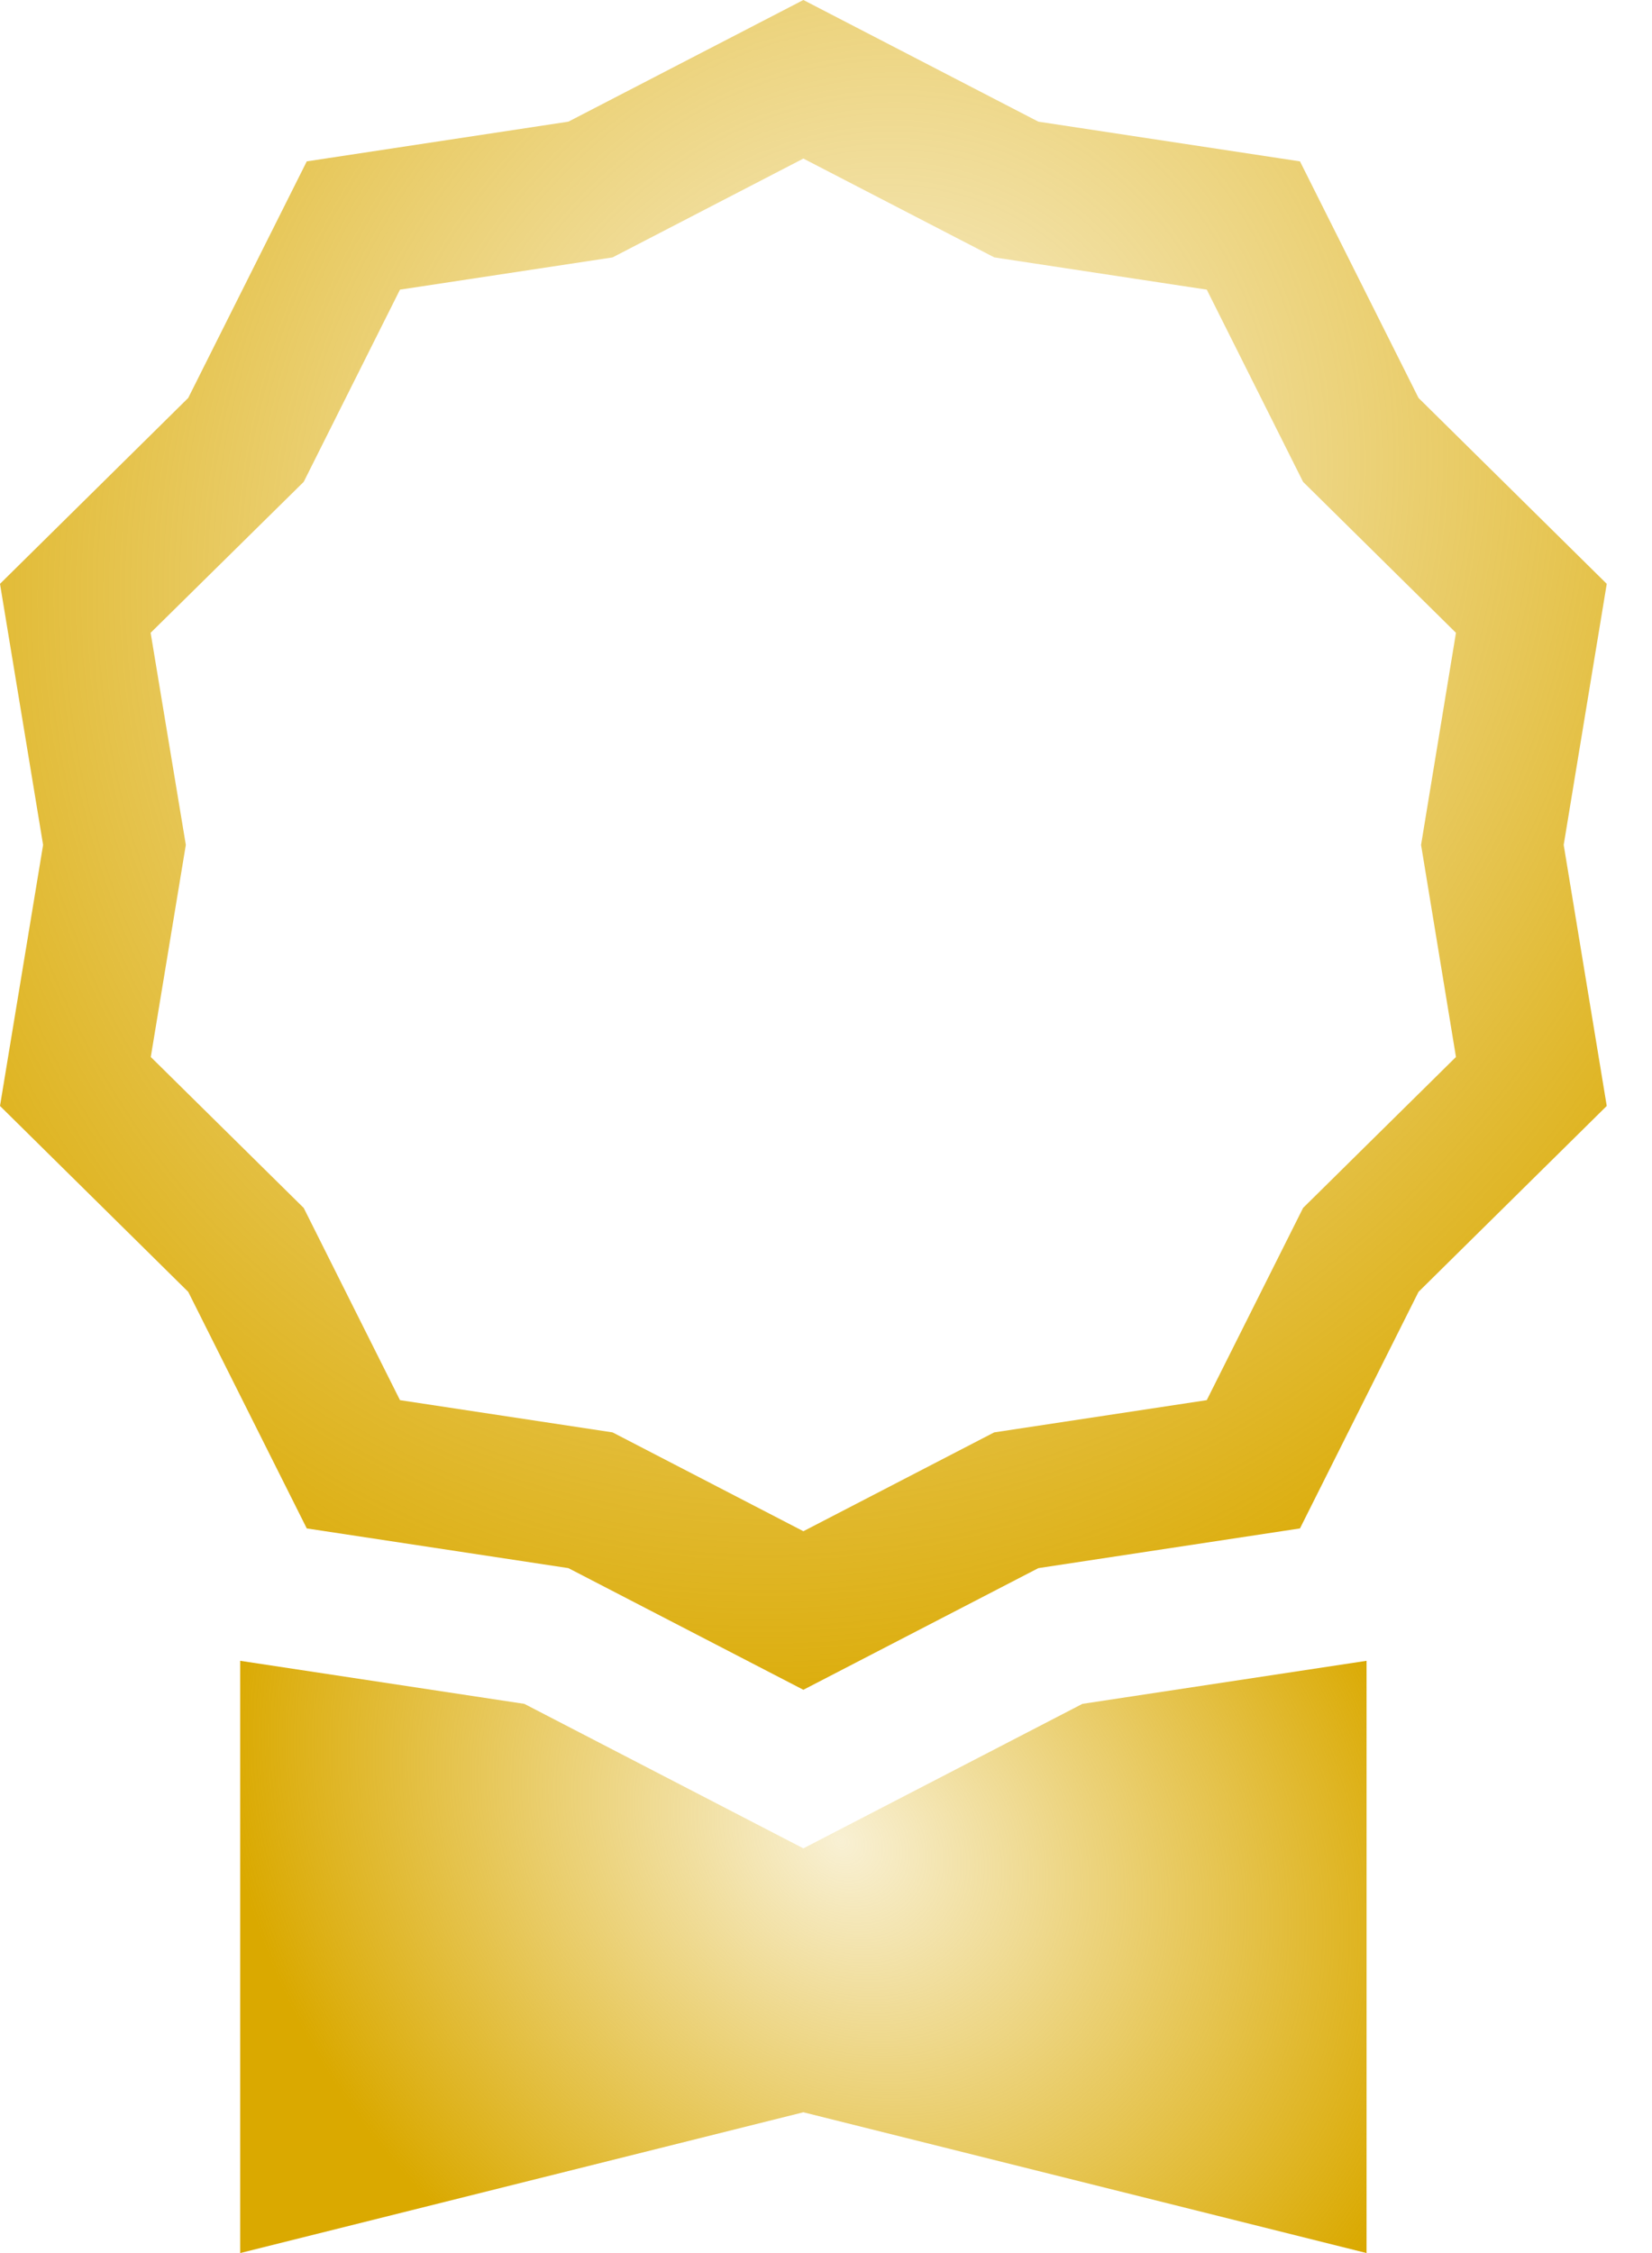
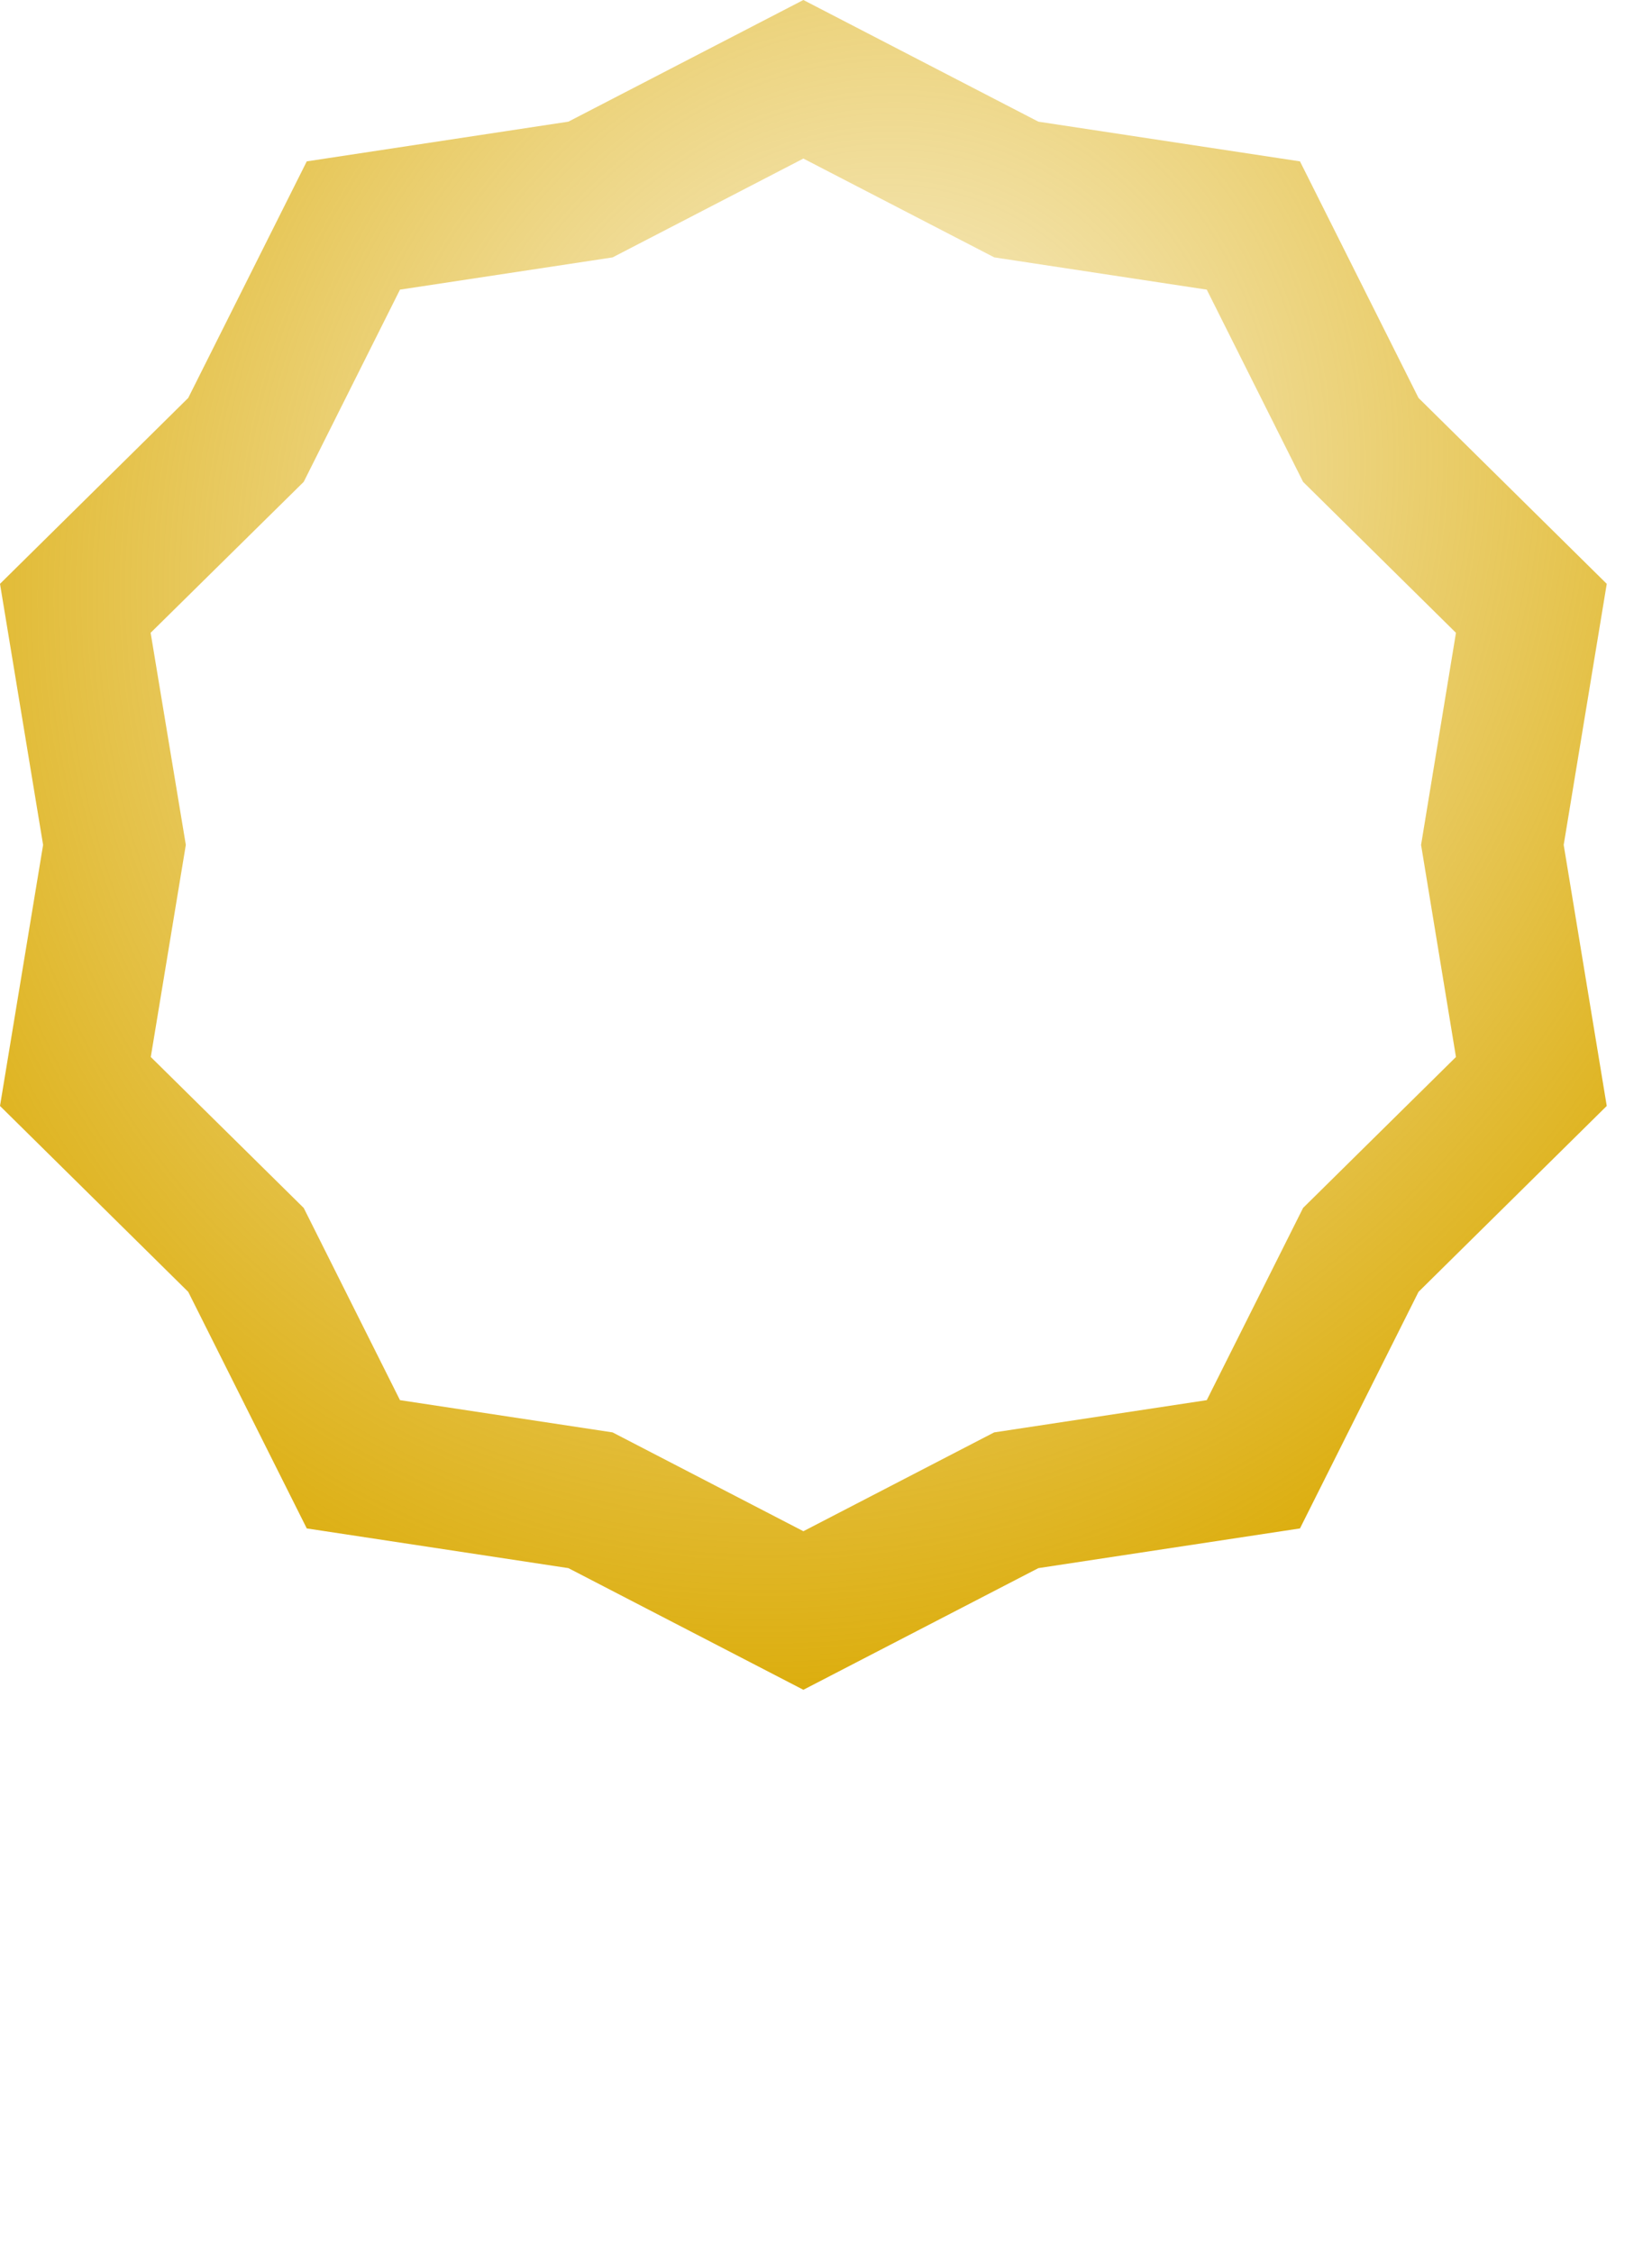
<svg xmlns="http://www.w3.org/2000/svg" width="33" height="45" viewBox="0 0 33 45" fill="none">
  <path d="M20.742 2.43L16.048 0L11.354 2.43L6.128 3.223L3.76 7.948L0 11.661L0.861 16.875L0 22.089L3.76 25.802L6.128 30.527L11.354 31.32L16.048 33.75L20.742 31.32L25.968 30.527L28.336 25.802L32.096 22.089L31.236 16.875L32.096 11.661L28.336 7.948L25.968 3.223L20.742 2.43ZM24.106 5.785L26.03 9.624L29.084 12.639L28.387 16.875L29.084 21.111L26.03 24.126L24.106 27.965L19.859 28.609L16.048 30.583L12.237 28.609L7.99 27.965L6.067 24.126L3.012 21.111L3.712 16.875L3.009 12.639L6.067 9.624L7.99 5.785L12.237 5.141L16.048 3.167L19.862 5.141L24.106 5.785Z" fill="url(#paint0_diamond_1703_75)" />
-   <path d="M4.798 33.171V45L16.048 42.188L27.298 45V33.171L21.622 34.031L16.048 36.917L10.474 34.031L4.798 33.171Z" fill="url(#paint1_diamond_1703_75)" />
  <defs>
    <radialGradient id="paint0_diamond_1703_75" cx="0" cy="0" r="1" gradientUnits="userSpaceOnUse" gradientTransform="translate(17.085 10.251) rotate(112.7) scale(25.759 22.901)">
      <stop stop-color="#DAA900" stop-opacity="0.17" />
      <stop offset="1" stop-color="#DAA900" />
    </radialGradient>
    <radialGradient id="paint1_diamond_1703_75" cx="0" cy="0" r="1" gradientUnits="userSpaceOnUse" gradientTransform="translate(16.775 36.764) rotate(129.917) scale(10.86 13.347)">
      <stop stop-color="#DAA900" stop-opacity="0.17" />
      <stop offset="1" stop-color="#DAA900" />
    </radialGradient>
  </defs>
</svg>